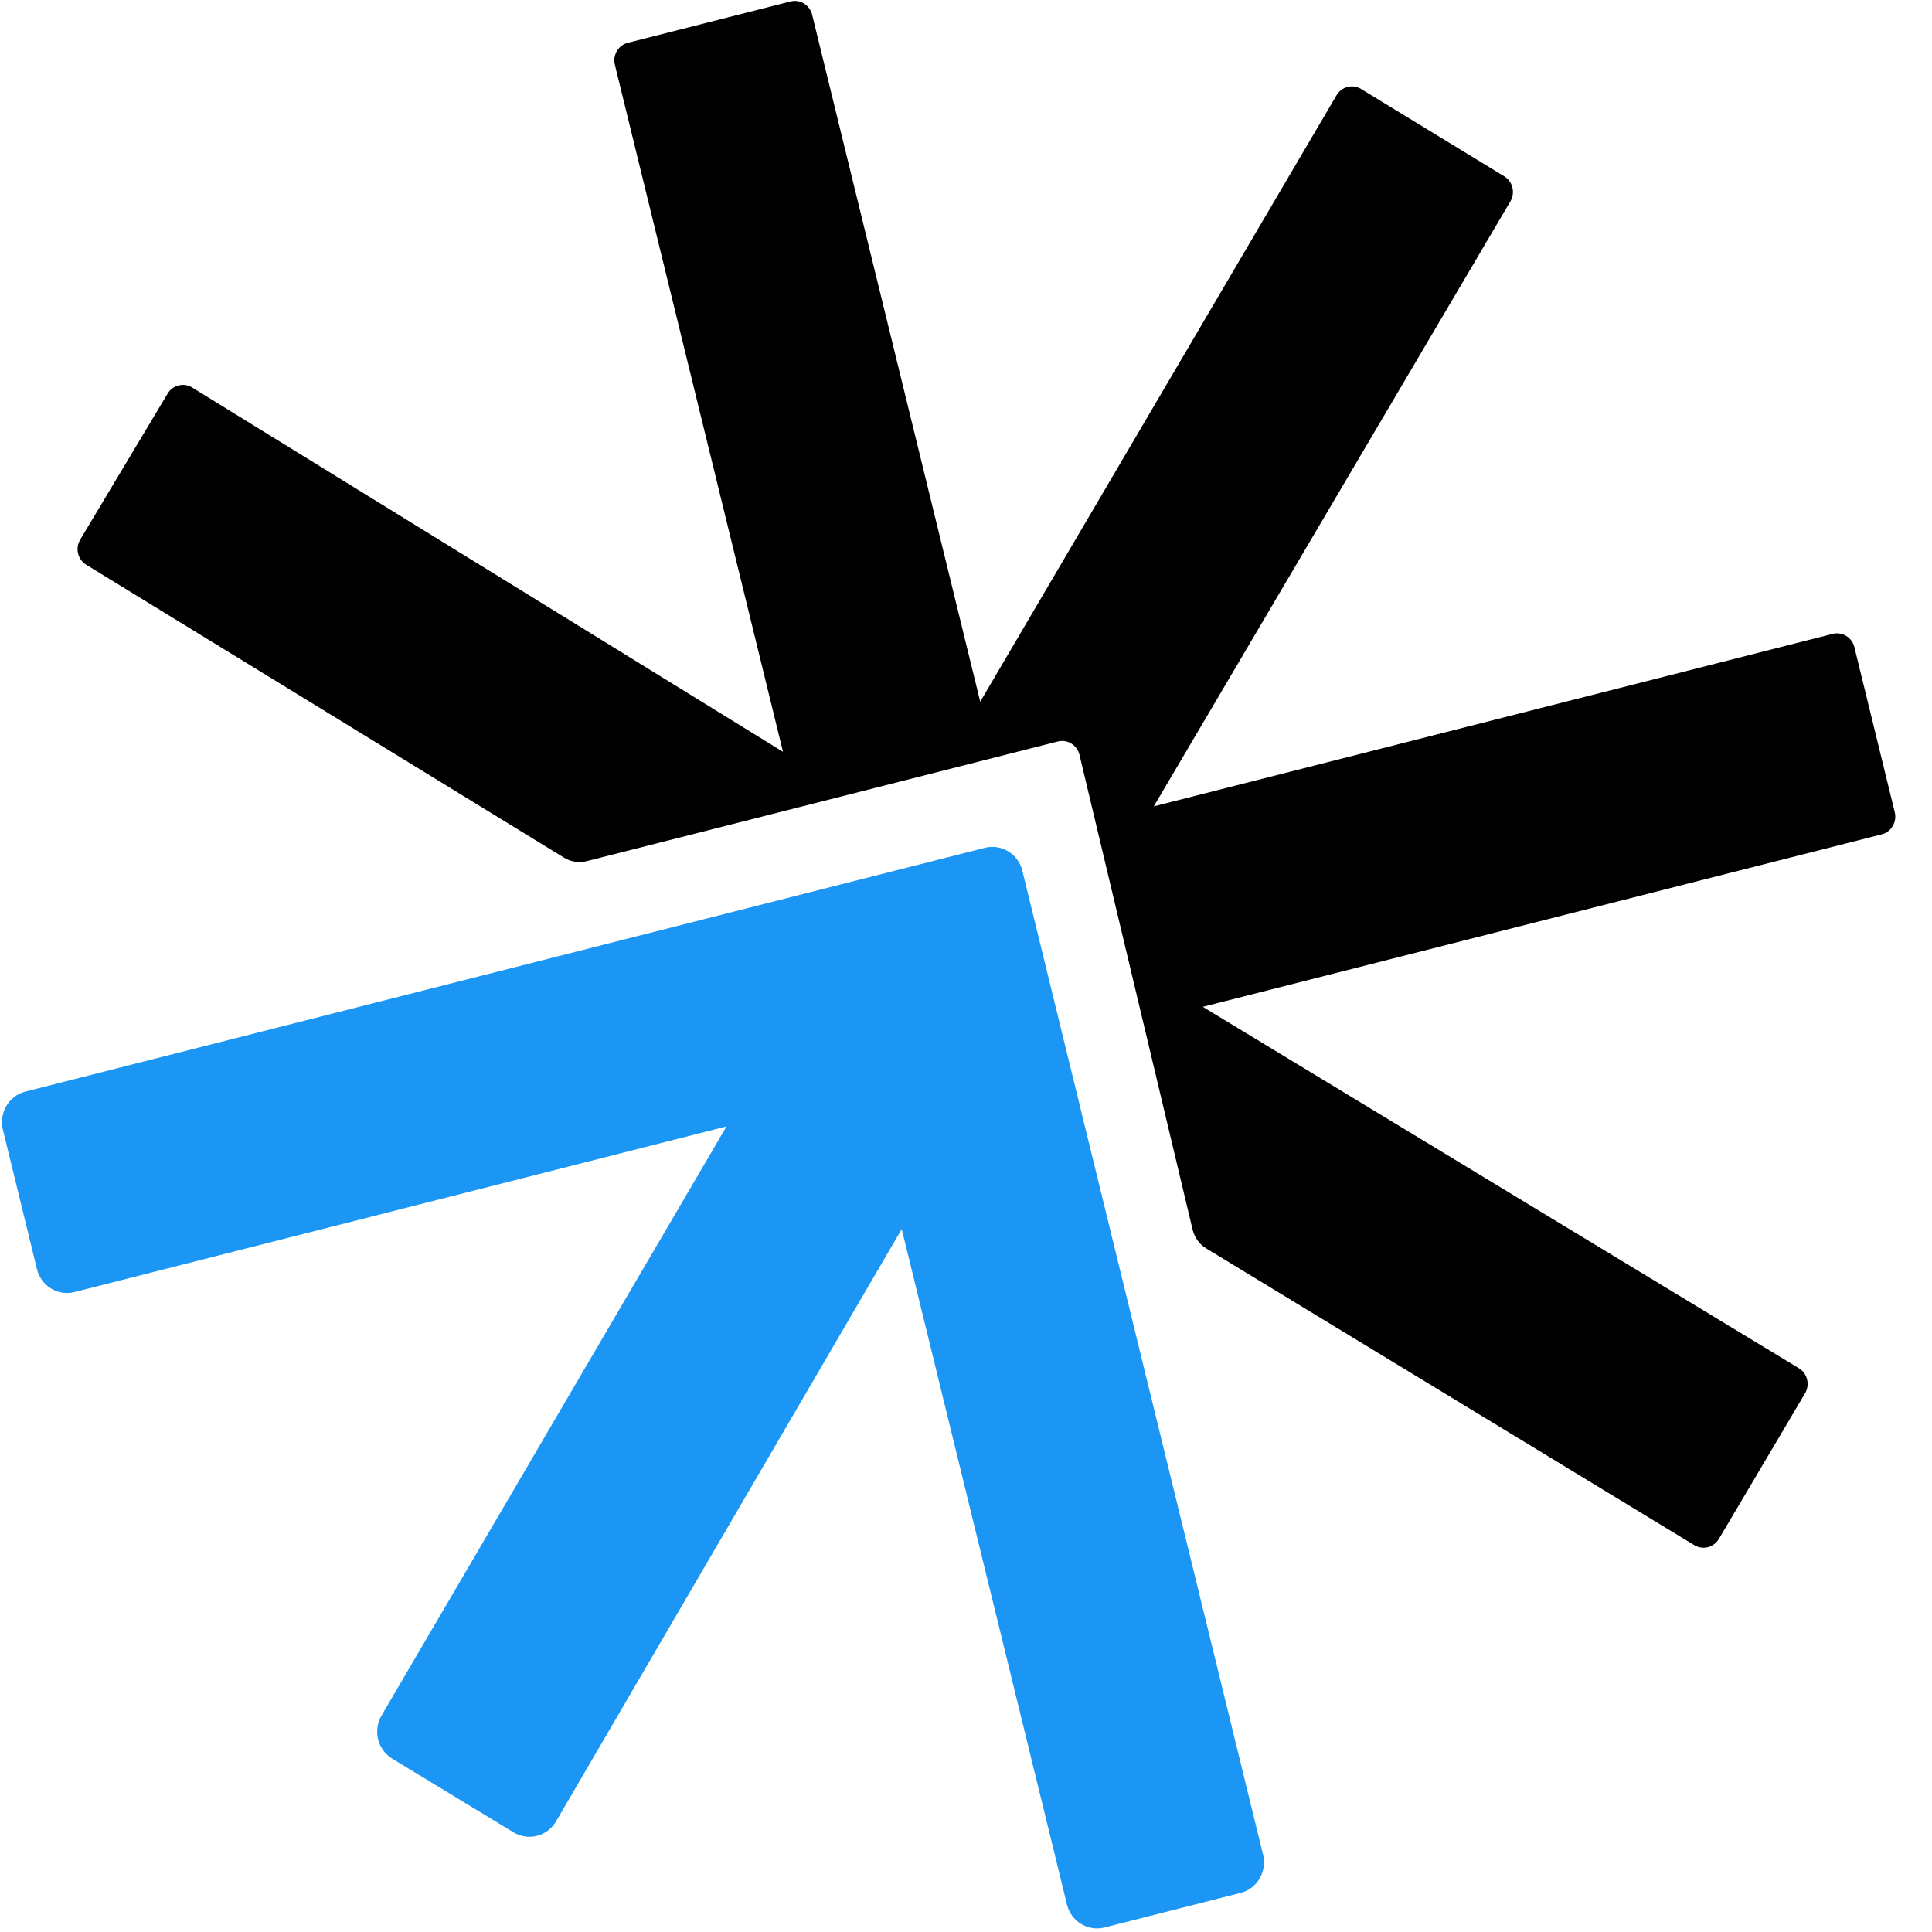
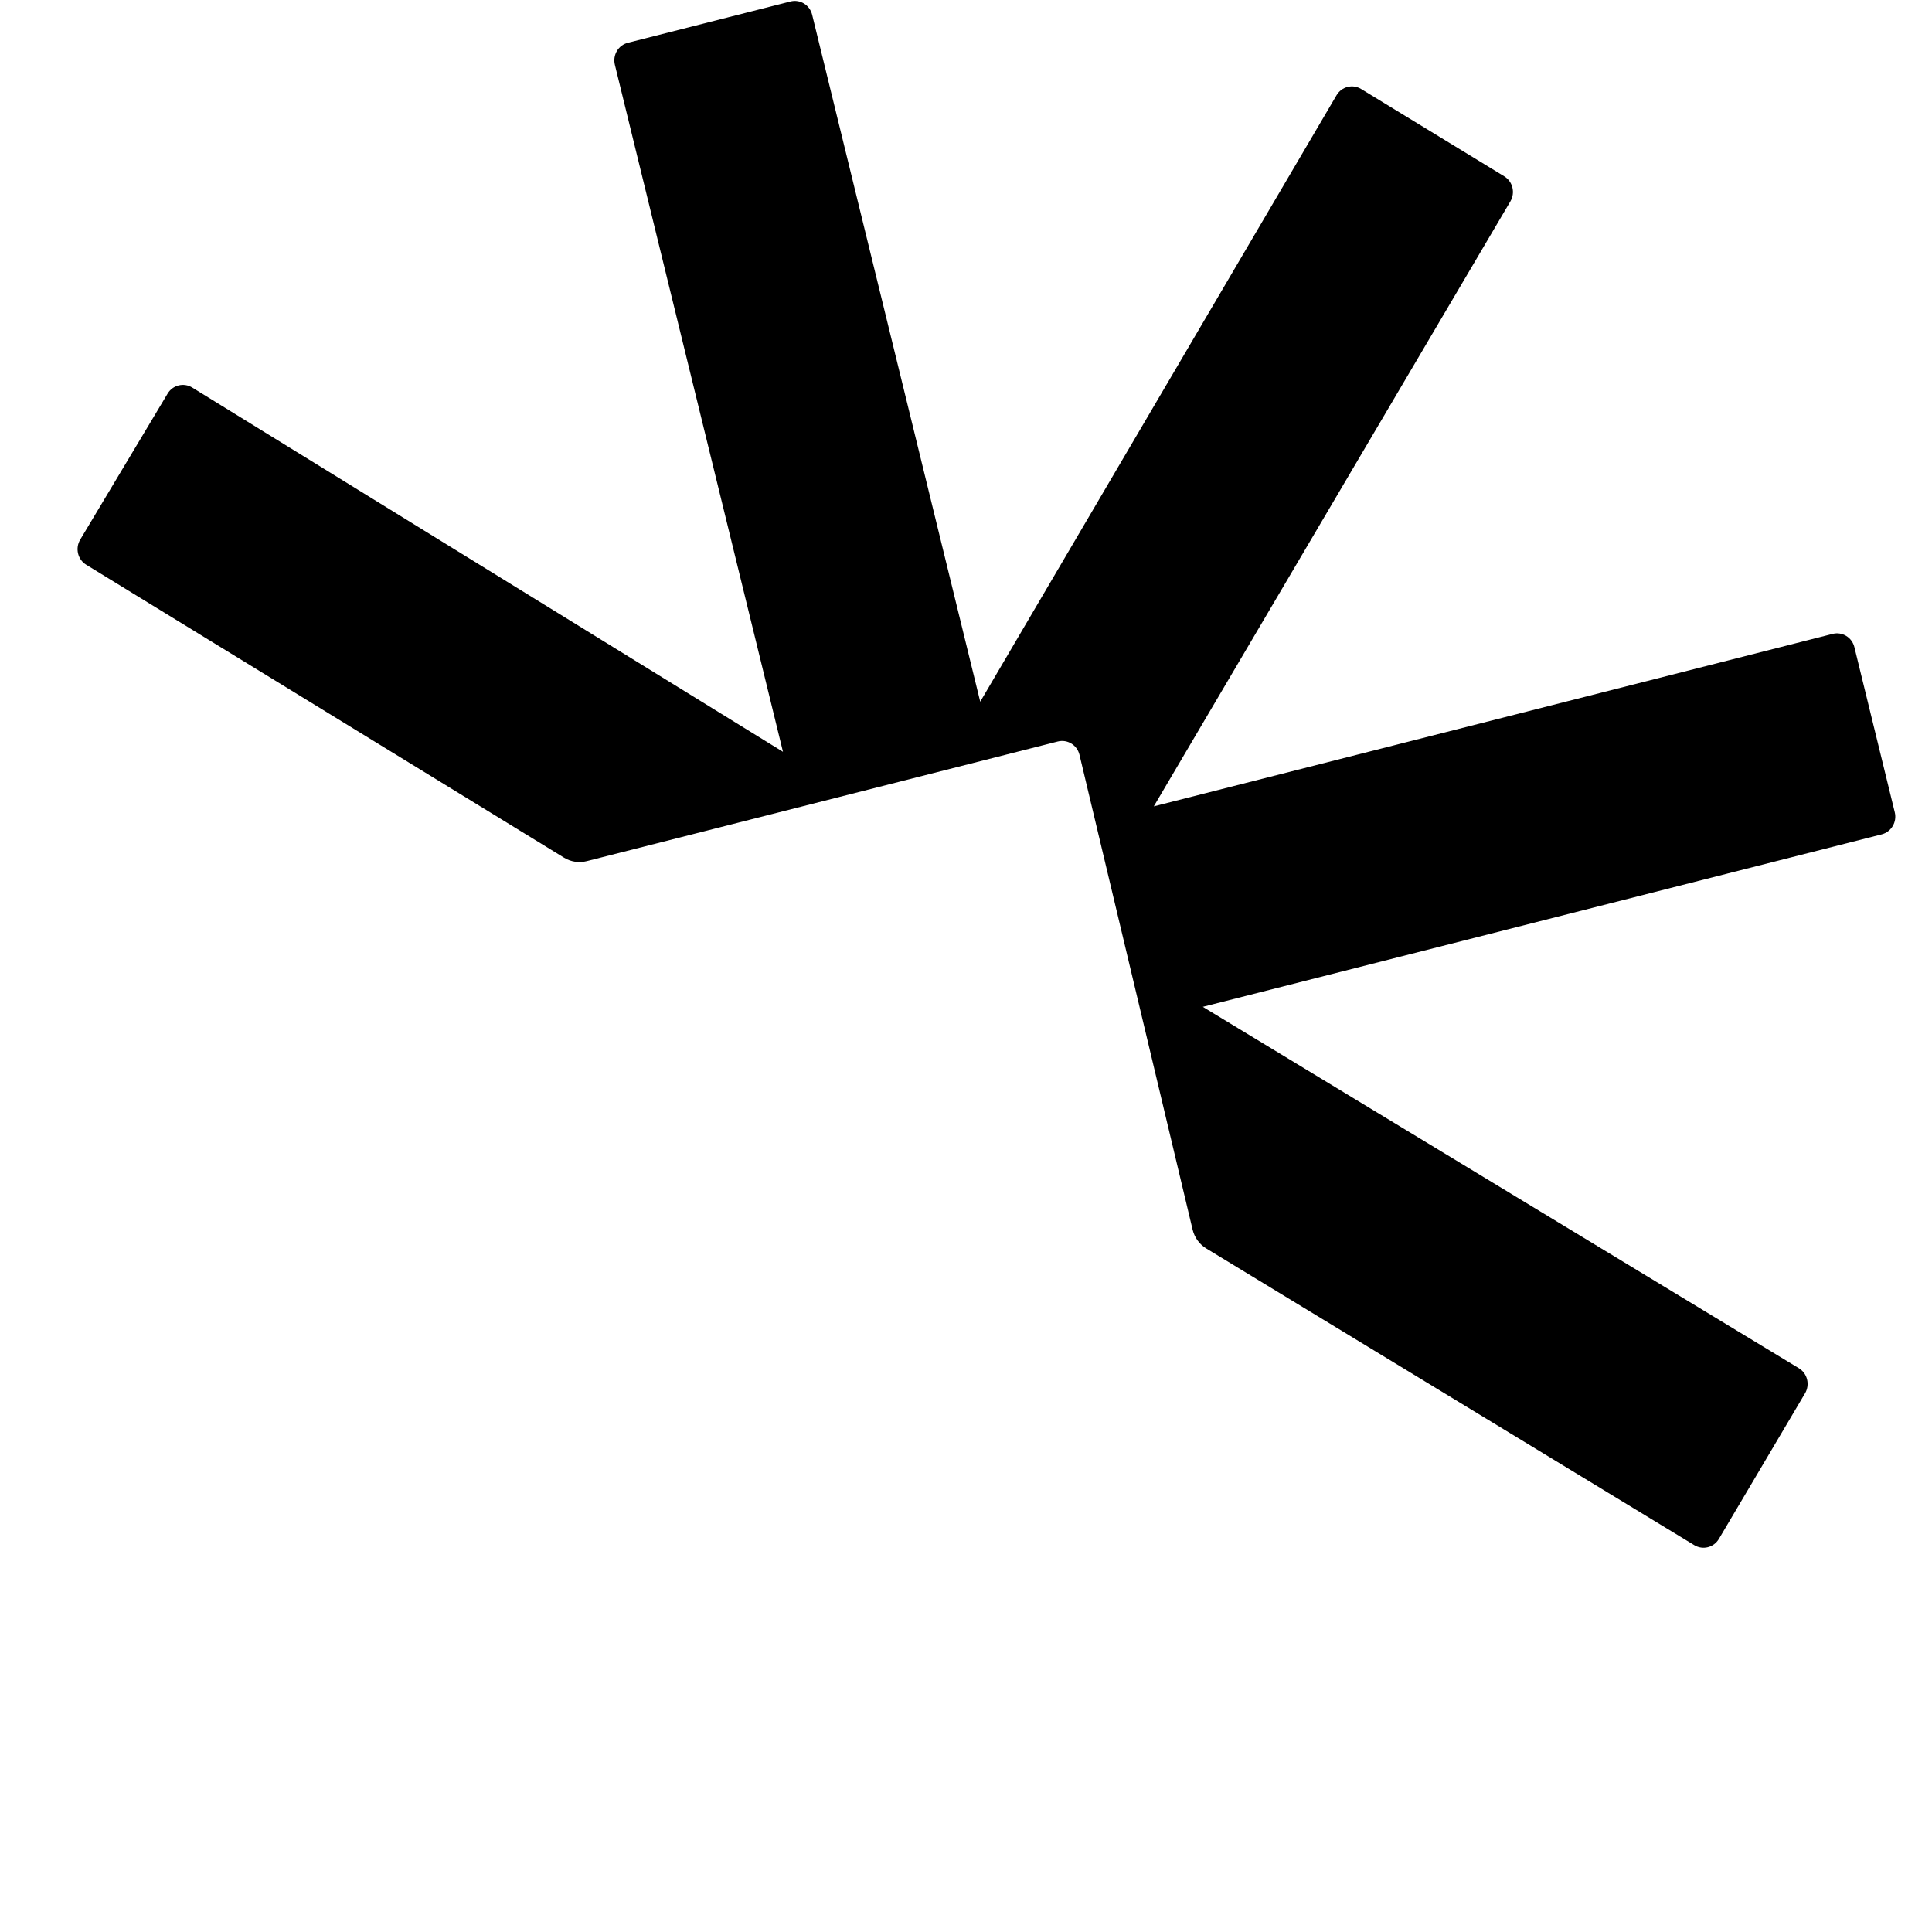
<svg xmlns="http://www.w3.org/2000/svg" width="30" height="30" viewBox="0 0 30 30" fill="none">
  <path d="M16.425 11.514L9.11 13.372C8.991 13.402 8.865 13.383 8.76 13.319L1.34 8.77C1.207 8.69 1.165 8.514 1.245 8.38L2.602 6.113C2.682 5.979 2.853 5.937 2.985 6.018L12.158 11.674L9.548 1.007C9.51 0.855 9.601 0.701 9.751 0.664L12.274 0.023C12.423 -0.015 12.574 0.077 12.611 0.229L15.221 10.896L20.753 1.48C20.832 1.345 21.004 1.301 21.136 1.382L23.358 2.738C23.49 2.819 23.532 2.993 23.453 3.127L17.916 12.521L28.457 9.843C28.607 9.805 28.758 9.897 28.795 10.049L29.422 12.613C29.459 12.764 29.368 12.918 29.219 12.956L18.677 15.634L27.933 21.246C28.065 21.326 28.108 21.5 28.029 21.635L26.691 23.896C26.612 24.03 26.441 24.073 26.309 23.993L18.731 19.386C18.625 19.322 18.549 19.217 18.519 19.095L16.762 11.72C16.725 11.568 16.574 11.476 16.425 11.514Z" fill="black" />
-   <path d="M7.975 28.453L6.091 27.309C5.863 27.17 5.789 26.87 5.925 26.638L11.281 17.491L1.156 20.063C0.899 20.128 0.638 19.969 0.574 19.707L0.045 17.543C-0.02 17.281 0.137 17.016 0.394 16.95L15.293 13.165C15.55 13.1 15.811 13.259 15.875 13.521L19.613 28.8C19.677 29.062 19.521 29.328 19.264 29.393L17.15 29.93C16.893 29.995 16.632 29.836 16.568 29.574L14.002 19.085L8.634 28.283C8.498 28.515 8.203 28.591 7.975 28.453Z" fill="#1C96F4" />
</svg>